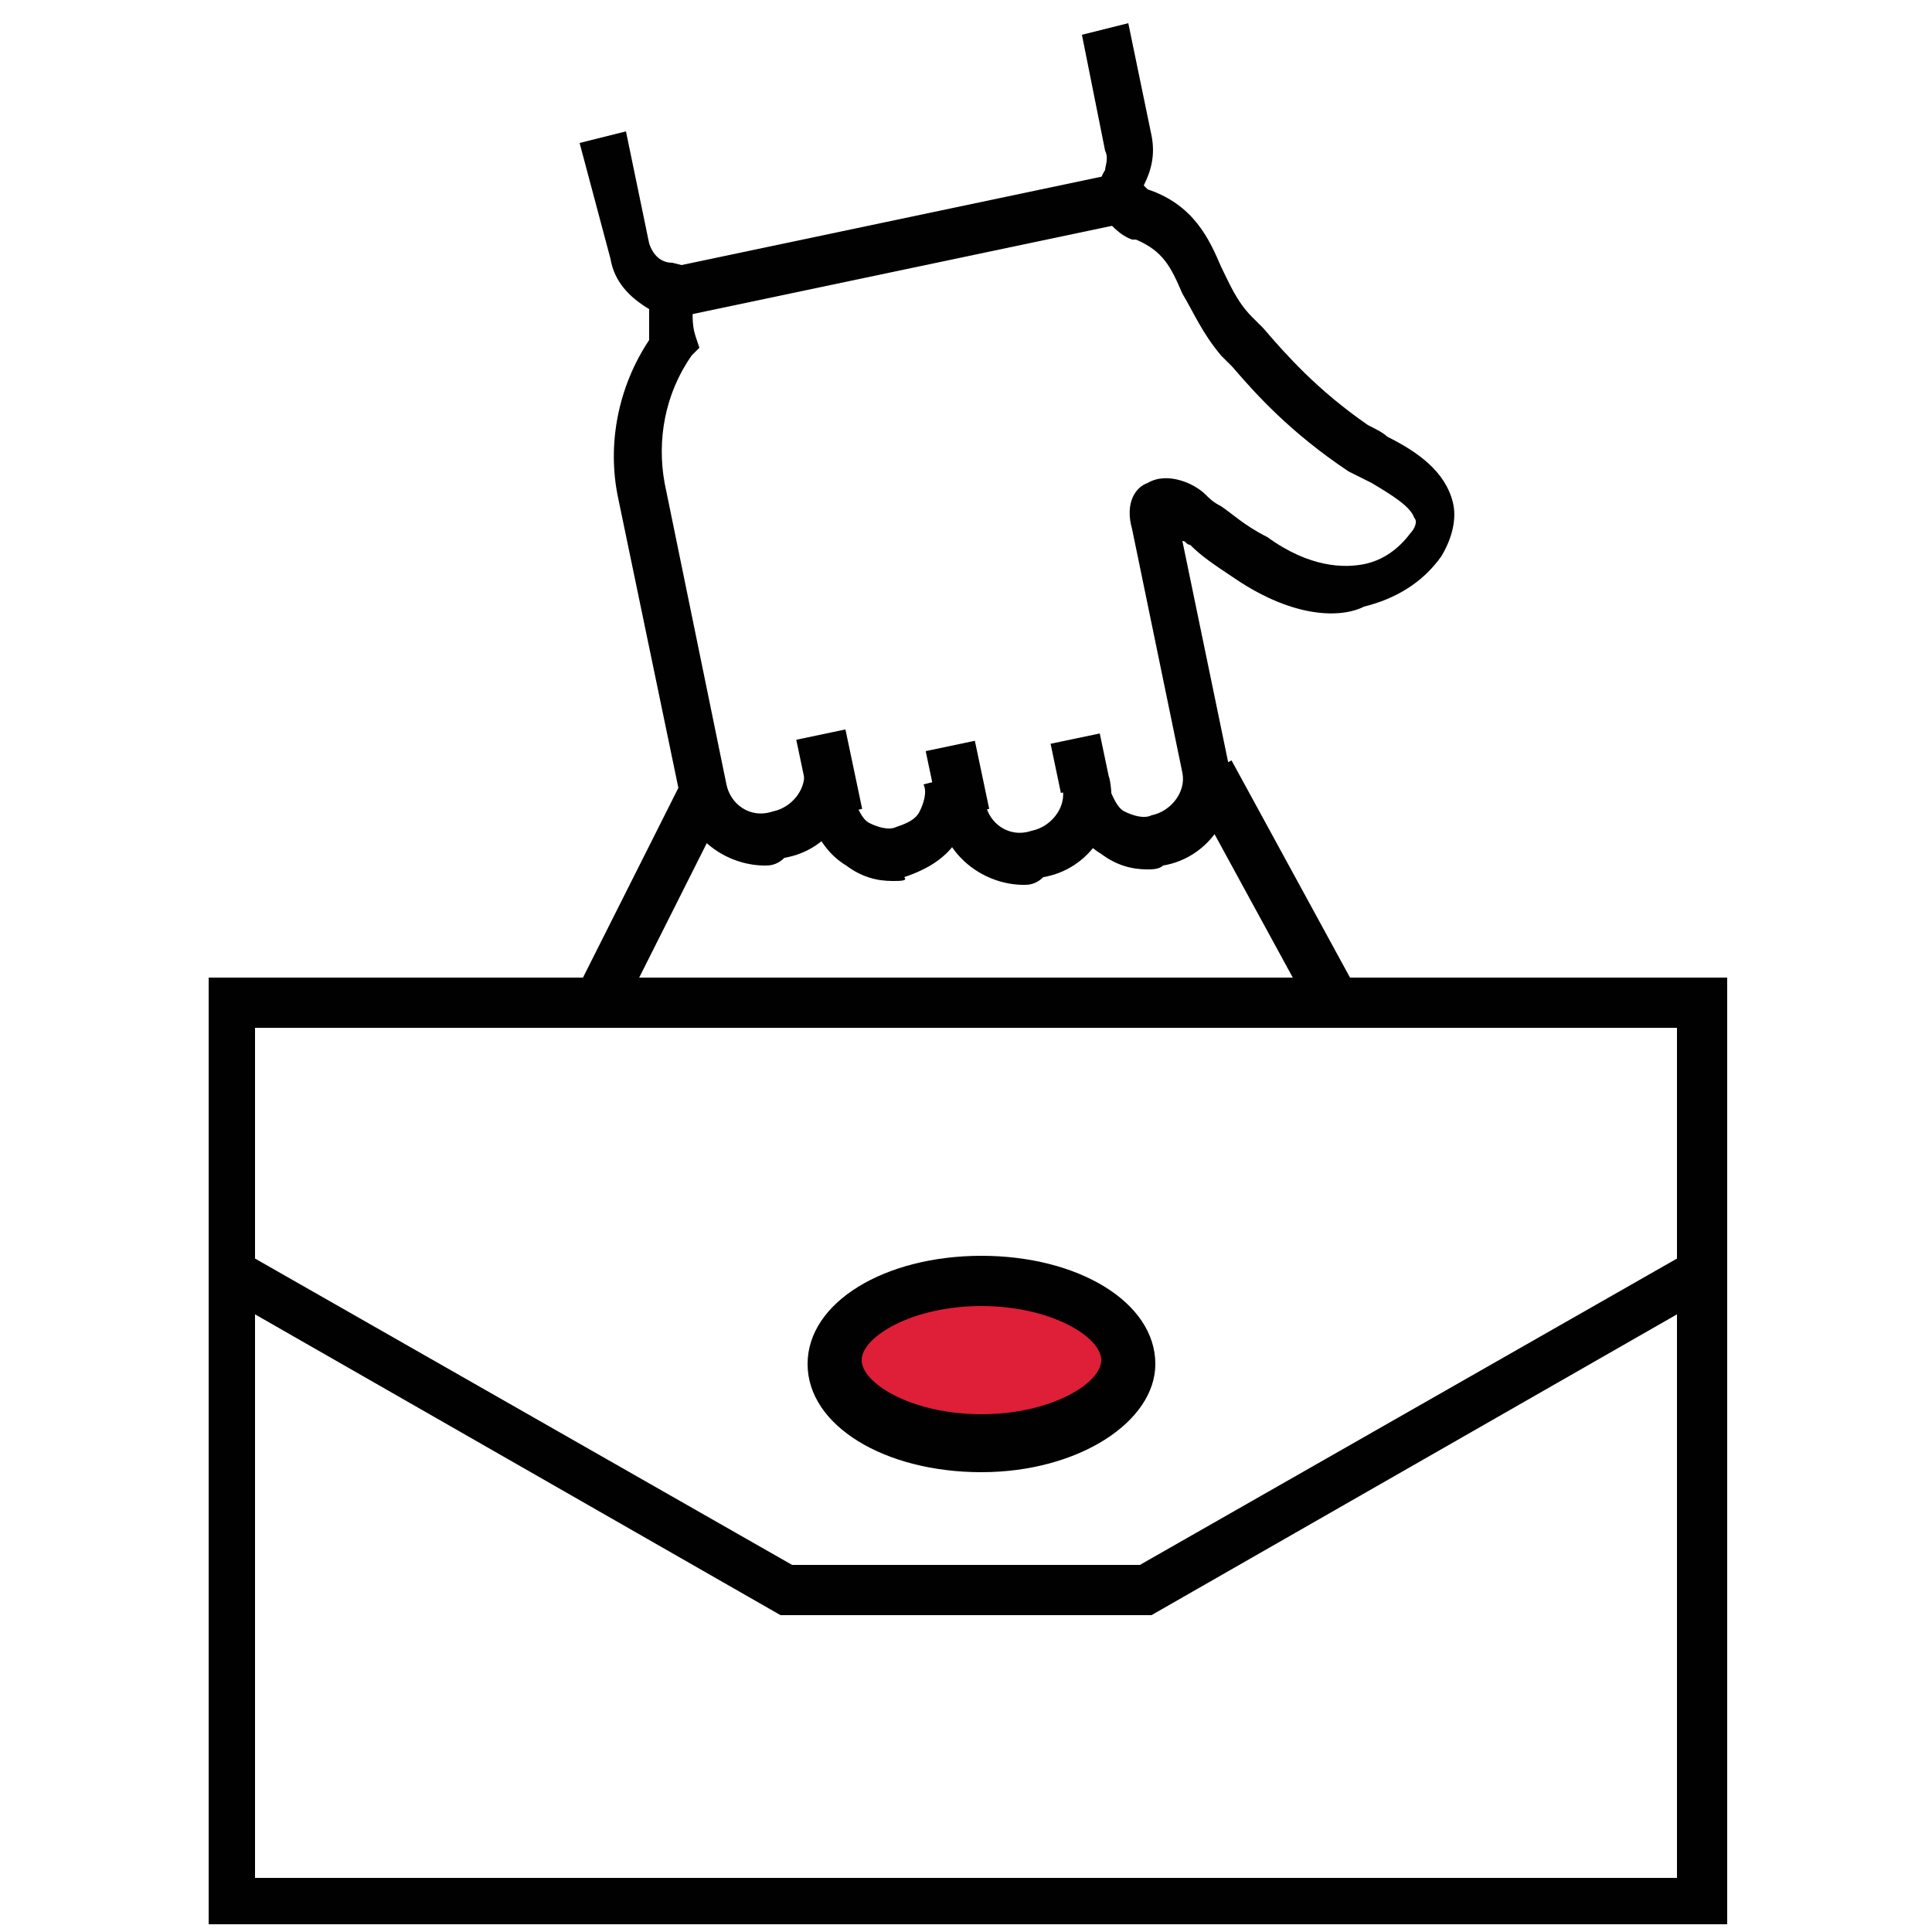
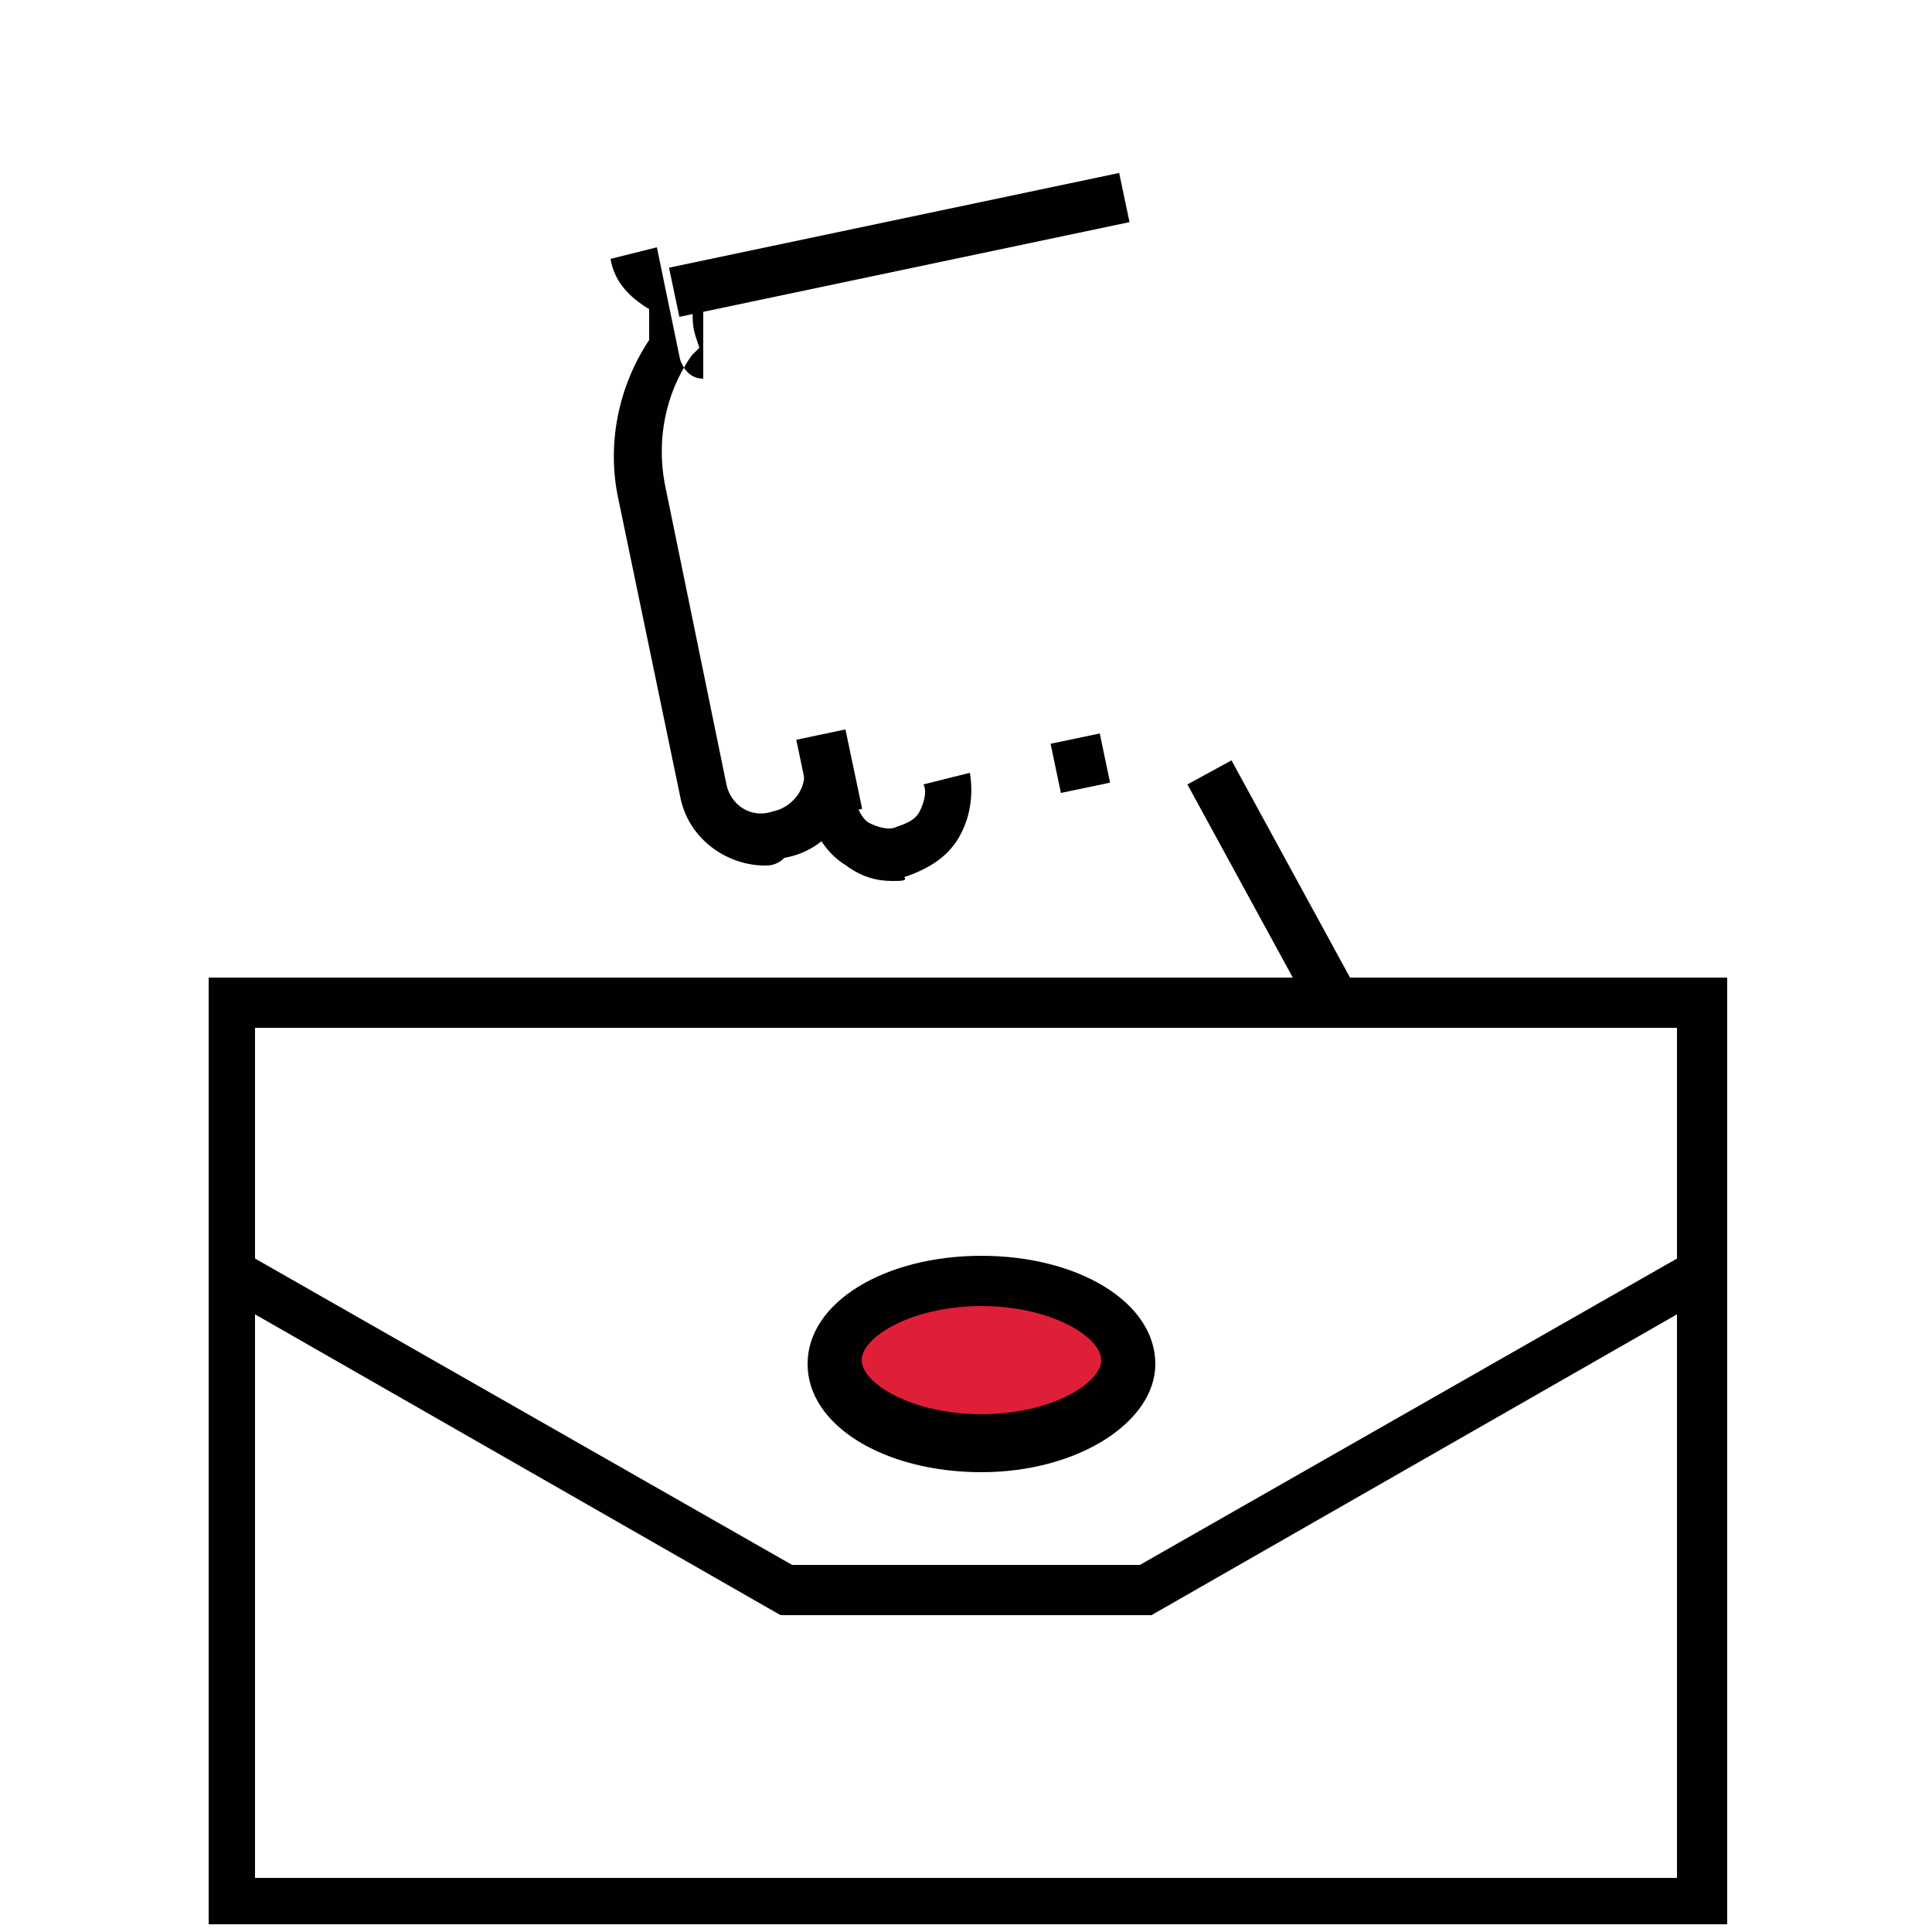
<svg xmlns="http://www.w3.org/2000/svg" version="1.1" id="Layer_1" x="0px" y="0px" viewBox="0 0 50 50" style="enable-background:new 0 0 50 50;" xml:space="preserve">
  <style type="text/css">
	.st0{fill:#010101;}
	.st1{fill:#DF1E37;}
</style>
  <g>
    <path class="st0" d="M44.6,49.8H5.4V25.3h39.3V49.8z M6.6,48.6h36.8v-22H6.6V48.6z" />
    <rect x="32.2" y="19.6" transform="matrix(0.878 -0.479 0.479 0.878 -6.93 18.516)" class="st0" width="1.3" height="6.6" />
-     <rect x="14" y="22.5" transform="matrix(0.449 -0.893 0.893 0.449 -11.359 27.835)" class="st0" width="5.8" height="1.3" />
    <polygon class="st0" points="29.8,41.8 20.2,41.8 5.7,33.5 6.3,32.4 20.5,40.5 29.5,40.5 43.7,32.4 44.3,33.5  " />
    <g>
      <g>
        <g>
          <g>
            <rect x="17.3" y="5.7" transform="matrix(0.979 -0.206 0.206 0.979 -0.797 4.911)" class="st0" width="11.9" height="1.3" />
          </g>
-           <path class="st0" d="M26.5,22.9c-1,0-2-0.7-2.2-1.8l1.2-0.3c0.1,0.5,0.6,0.9,1.2,0.7c0.5-0.1,0.9-0.6,0.8-1.1l1.2-0.3      c0.3,1.2-0.5,2.4-1.7,2.6C26.8,22.9,26.6,22.9,26.5,22.9z" />
          <path class="st0" d="M23.1,22.8c-0.4,0-0.8-0.1-1.2-0.4c-0.5-0.3-0.8-0.8-1-1.4l1.2-0.3c0.1,0.2,0.2,0.5,0.4,0.6      c0.2,0.1,0.5,0.2,0.7,0.1c0.3-0.1,0.5-0.2,0.6-0.4c0.1-0.2,0.2-0.5,0.1-0.7l1.2-0.3c0.1,0.6,0,1.2-0.3,1.7      c-0.3,0.5-0.8,0.8-1.4,1C23.5,22.8,23.3,22.8,23.1,22.8z" />
-           <path class="st0" d="M29.7,22.5c-0.4,0-0.8-0.1-1.2-0.4c-0.5-0.3-0.8-0.8-1-1.4l1.2-0.3c0.1,0.2,0.2,0.5,0.4,0.6      c0.2,0.1,0.5,0.2,0.7,0.1c0.5-0.1,0.9-0.6,0.8-1.1l-1.3-6.3c-0.2-0.7,0.1-1.1,0.4-1.2c0.5-0.3,1.2,0,1.5,0.3      c0.1,0.1,0.2,0.2,0.4,0.3c0.3,0.2,0.6,0.5,1.2,0.8c1.1,0.8,2,0.8,2.5,0.7c0.5-0.1,0.9-0.4,1.2-0.8c0.1-0.1,0.2-0.3,0.1-0.4      c-0.1-0.3-0.6-0.6-1.1-0.9c-0.2-0.1-0.4-0.2-0.6-0.3c-1.5-1-2.4-2-3-2.7l-0.3-0.3c-0.5-0.6-0.7-1.1-1-1.6      c-0.3-0.7-0.5-1.1-1.2-1.4l-0.1,0c-0.3-0.1-0.6-0.4-0.8-0.7c-0.1-0.4-0.1-0.8,0.1-1.1c0-0.1,0.1-0.3,0-0.5L28,0.9l1.2-0.3      l0.6,2.9c0.1,0.5,0,0.9-0.2,1.3l0.1,0.1c1.2,0.4,1.6,1.3,1.9,2c0.2,0.4,0.4,0.9,0.8,1.3l0.3,0.3c0.6,0.7,1.4,1.6,2.7,2.5      c0.2,0.1,0.4,0.2,0.5,0.3c0.8,0.4,1.5,0.9,1.7,1.7c0.1,0.4,0,0.9-0.3,1.4c-0.5,0.7-1.2,1.1-2,1.3C34.7,16,33.5,16,32,15      c-0.6-0.4-0.9-0.6-1.2-0.9c-0.1,0-0.1-0.1-0.2-0.1l1.2,5.8c0.3,1.2-0.5,2.4-1.7,2.6C30,22.5,29.8,22.5,29.7,22.5z" />
-           <path class="st0" d="M19.8,22.4c-1,0-2-0.7-2.2-1.8L16,12.9c-0.3-1.4,0-2.9,0.8-4.1c0-0.3,0-0.5,0-0.8c-0.5-0.3-0.9-0.7-1-1.3      L15,3.7l1.2-0.3l0.6,2.9c0.1,0.3,0.3,0.5,0.6,0.5L18.2,7L18,7.6c-0.1,0.4-0.1,0.8,0,1.1l0.1,0.3l-0.2,0.2      c-0.7,1-0.9,2.2-0.7,3.3l1.6,7.8c0.1,0.5,0.6,0.9,1.2,0.7c0.5-0.1,0.9-0.6,0.8-1.1l1.2-0.3c0.3,1.2-0.5,2.4-1.7,2.6      C20.1,22.4,19.9,22.4,19.8,22.4z" />
+           <path class="st0" d="M19.8,22.4c-1,0-2-0.7-2.2-1.8L16,12.9c-0.3-1.4,0-2.9,0.8-4.1c0-0.3,0-0.5,0-0.8c-0.5-0.3-0.9-0.7-1-1.3      l1.2-0.3l0.6,2.9c0.1,0.3,0.3,0.5,0.6,0.5L18.2,7L18,7.6c-0.1,0.4-0.1,0.8,0,1.1l0.1,0.3l-0.2,0.2      c-0.7,1-0.9,2.2-0.7,3.3l1.6,7.8c0.1,0.5,0.6,0.9,1.2,0.7c0.5-0.1,0.9-0.6,0.8-1.1l1.2-0.3c0.3,1.2-0.5,2.4-1.7,2.6      C20.1,22.4,19.9,22.4,19.8,22.4z" />
          <rect x="27.3" y="19.1" transform="matrix(0.979 -0.205 0.205 0.979 -3.453 6.146)" class="st0" width="1.3" height="1.3" />
-           <rect x="24.1" y="19.3" transform="matrix(0.979 -0.206 0.206 0.979 -3.613 5.509)" class="st0" width="1.3" height="1.8" />
          <rect x="20.8" y="19" transform="matrix(0.979 -0.206 0.206 0.979 -3.67 4.829)" class="st0" width="1.3" height="2.1" />
        </g>
      </g>
    </g>
    <g>
      <ellipse class="st1" cx="25.4" cy="35.3" rx="3.8" ry="2.1" />
      <path class="st0" d="M25.4,38.1c-2.5,0-4.5-1.2-4.5-2.8c0-1.6,2-2.8,4.5-2.8c2.5,0,4.5,1.2,4.5,2.8C29.9,36.8,27.9,38.1,25.4,38.1    z M25.4,33.8c-1.8,0-3.1,0.8-3.1,1.4s1.3,1.4,3.1,1.4c1.8,0,3.1-0.8,3.1-1.4S27.2,33.8,25.4,33.8z" />
    </g>
  </g>
</svg>